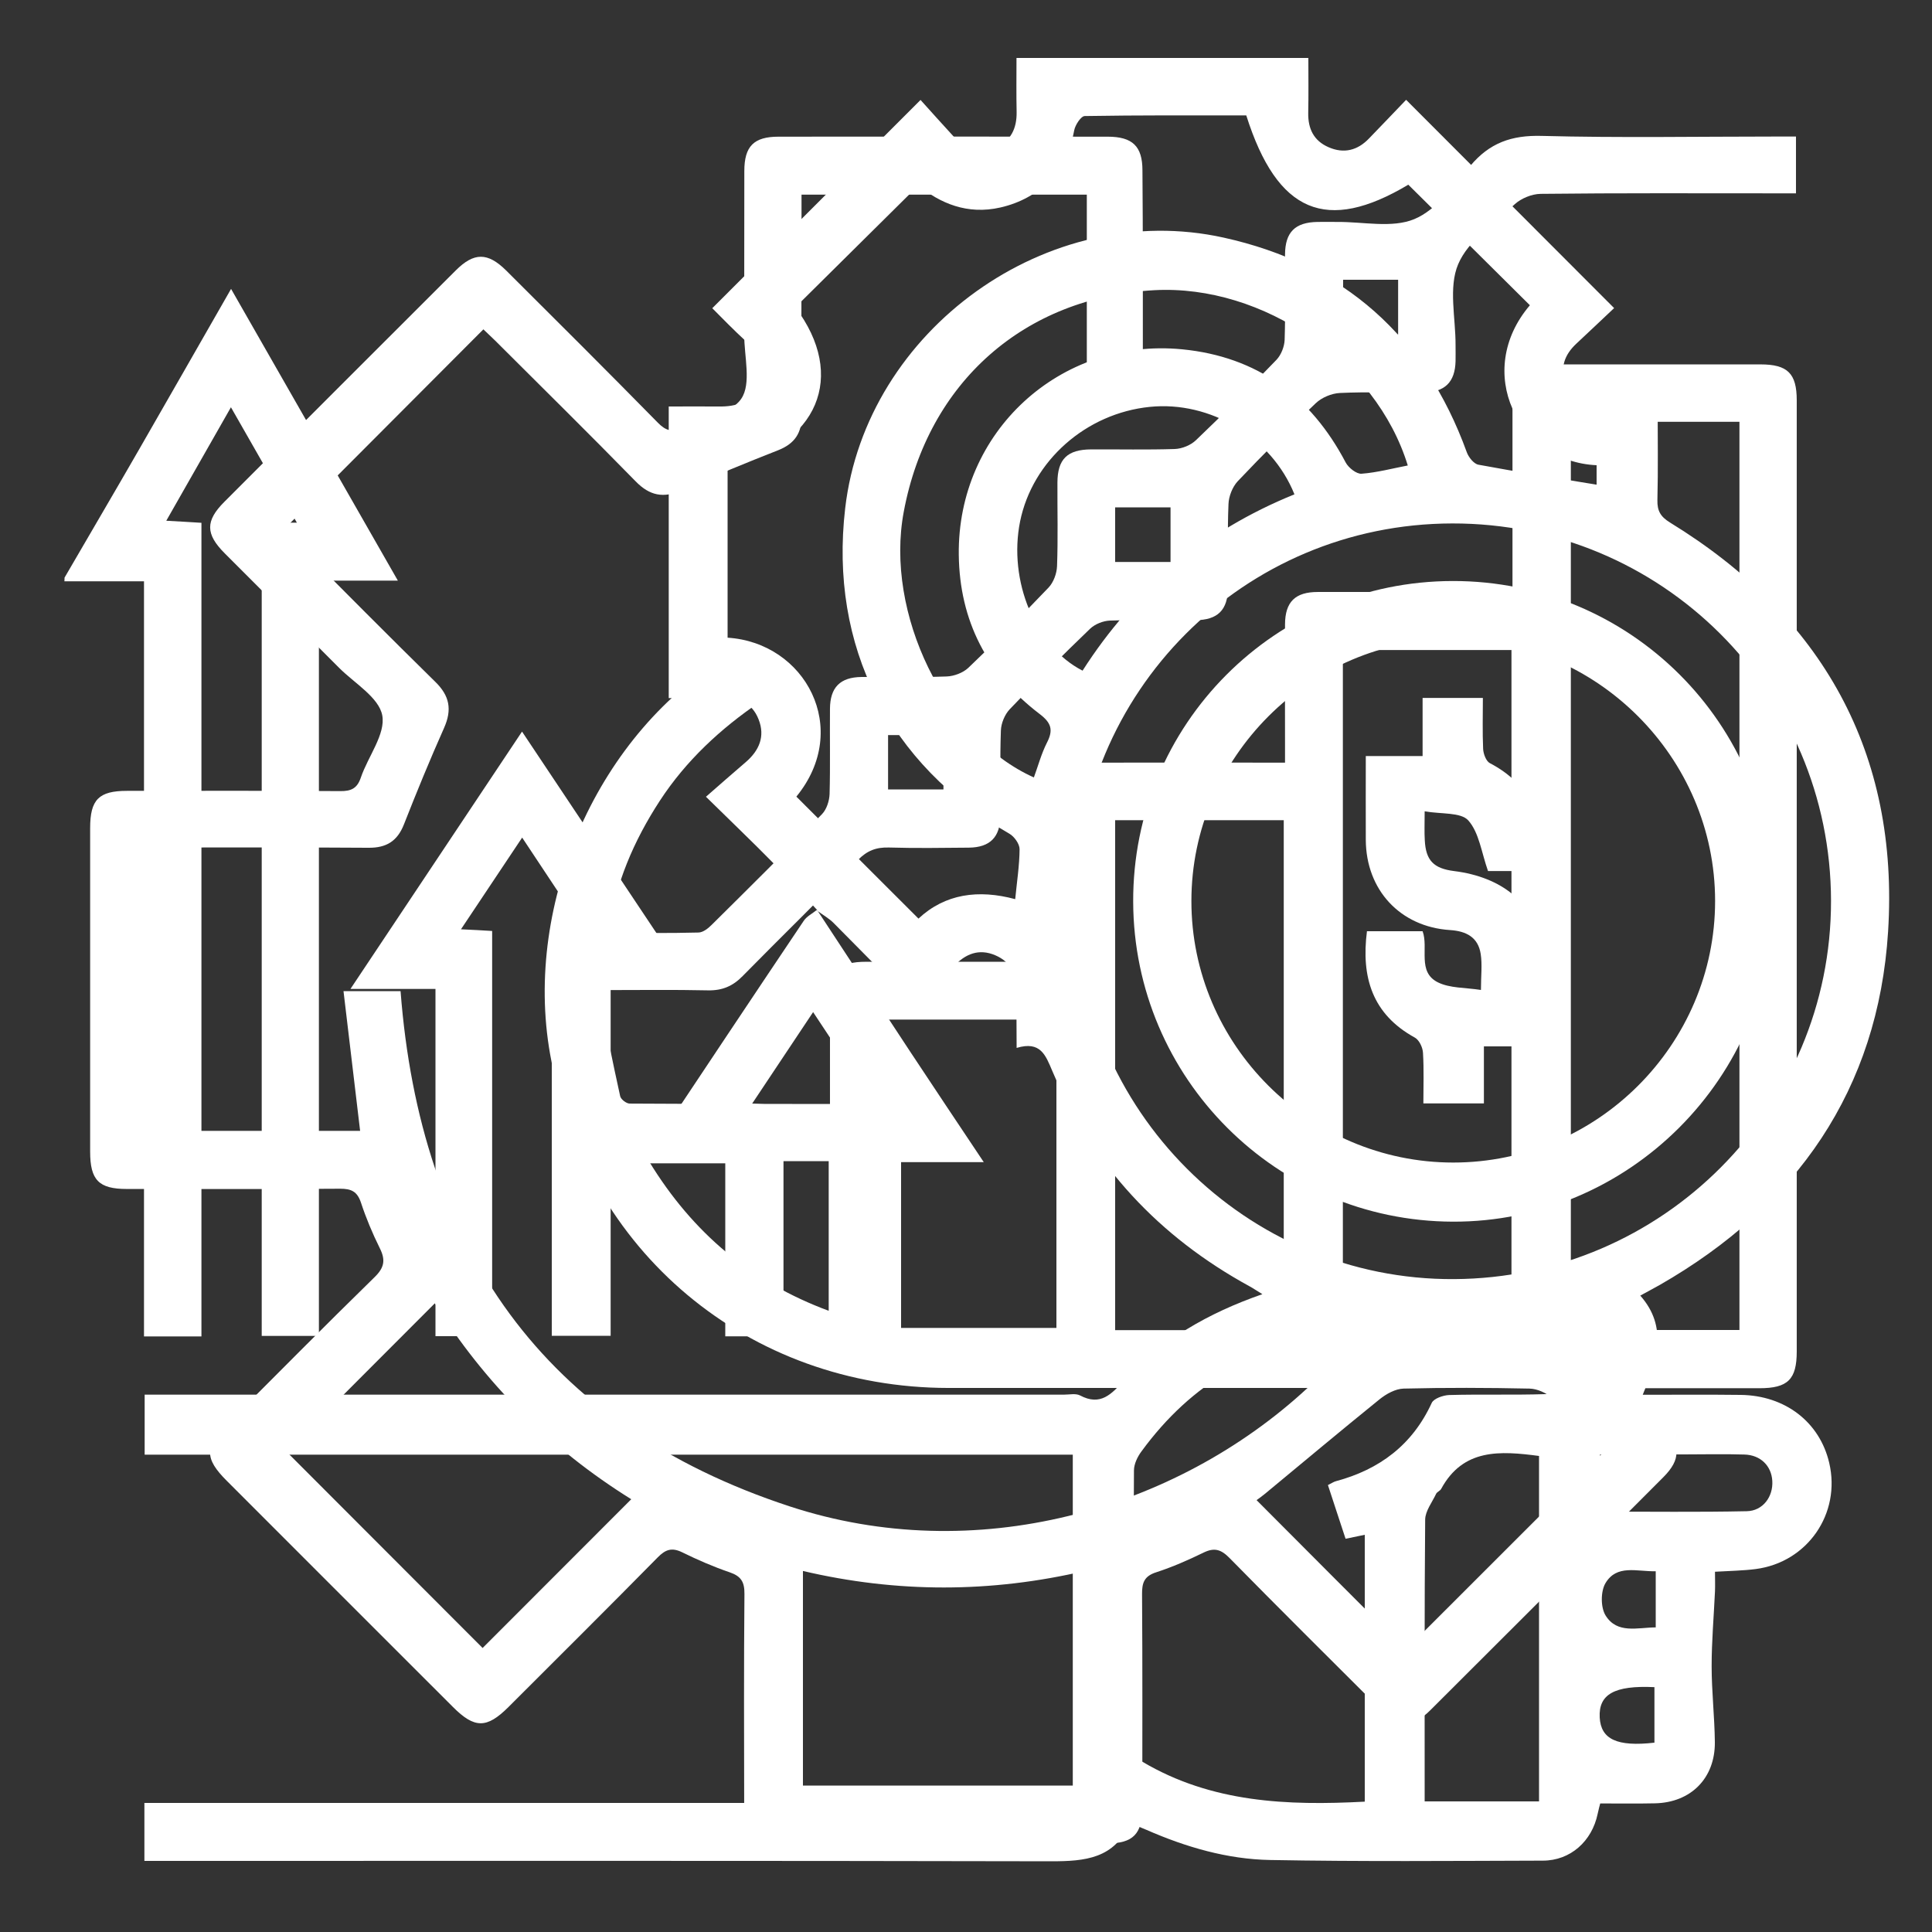
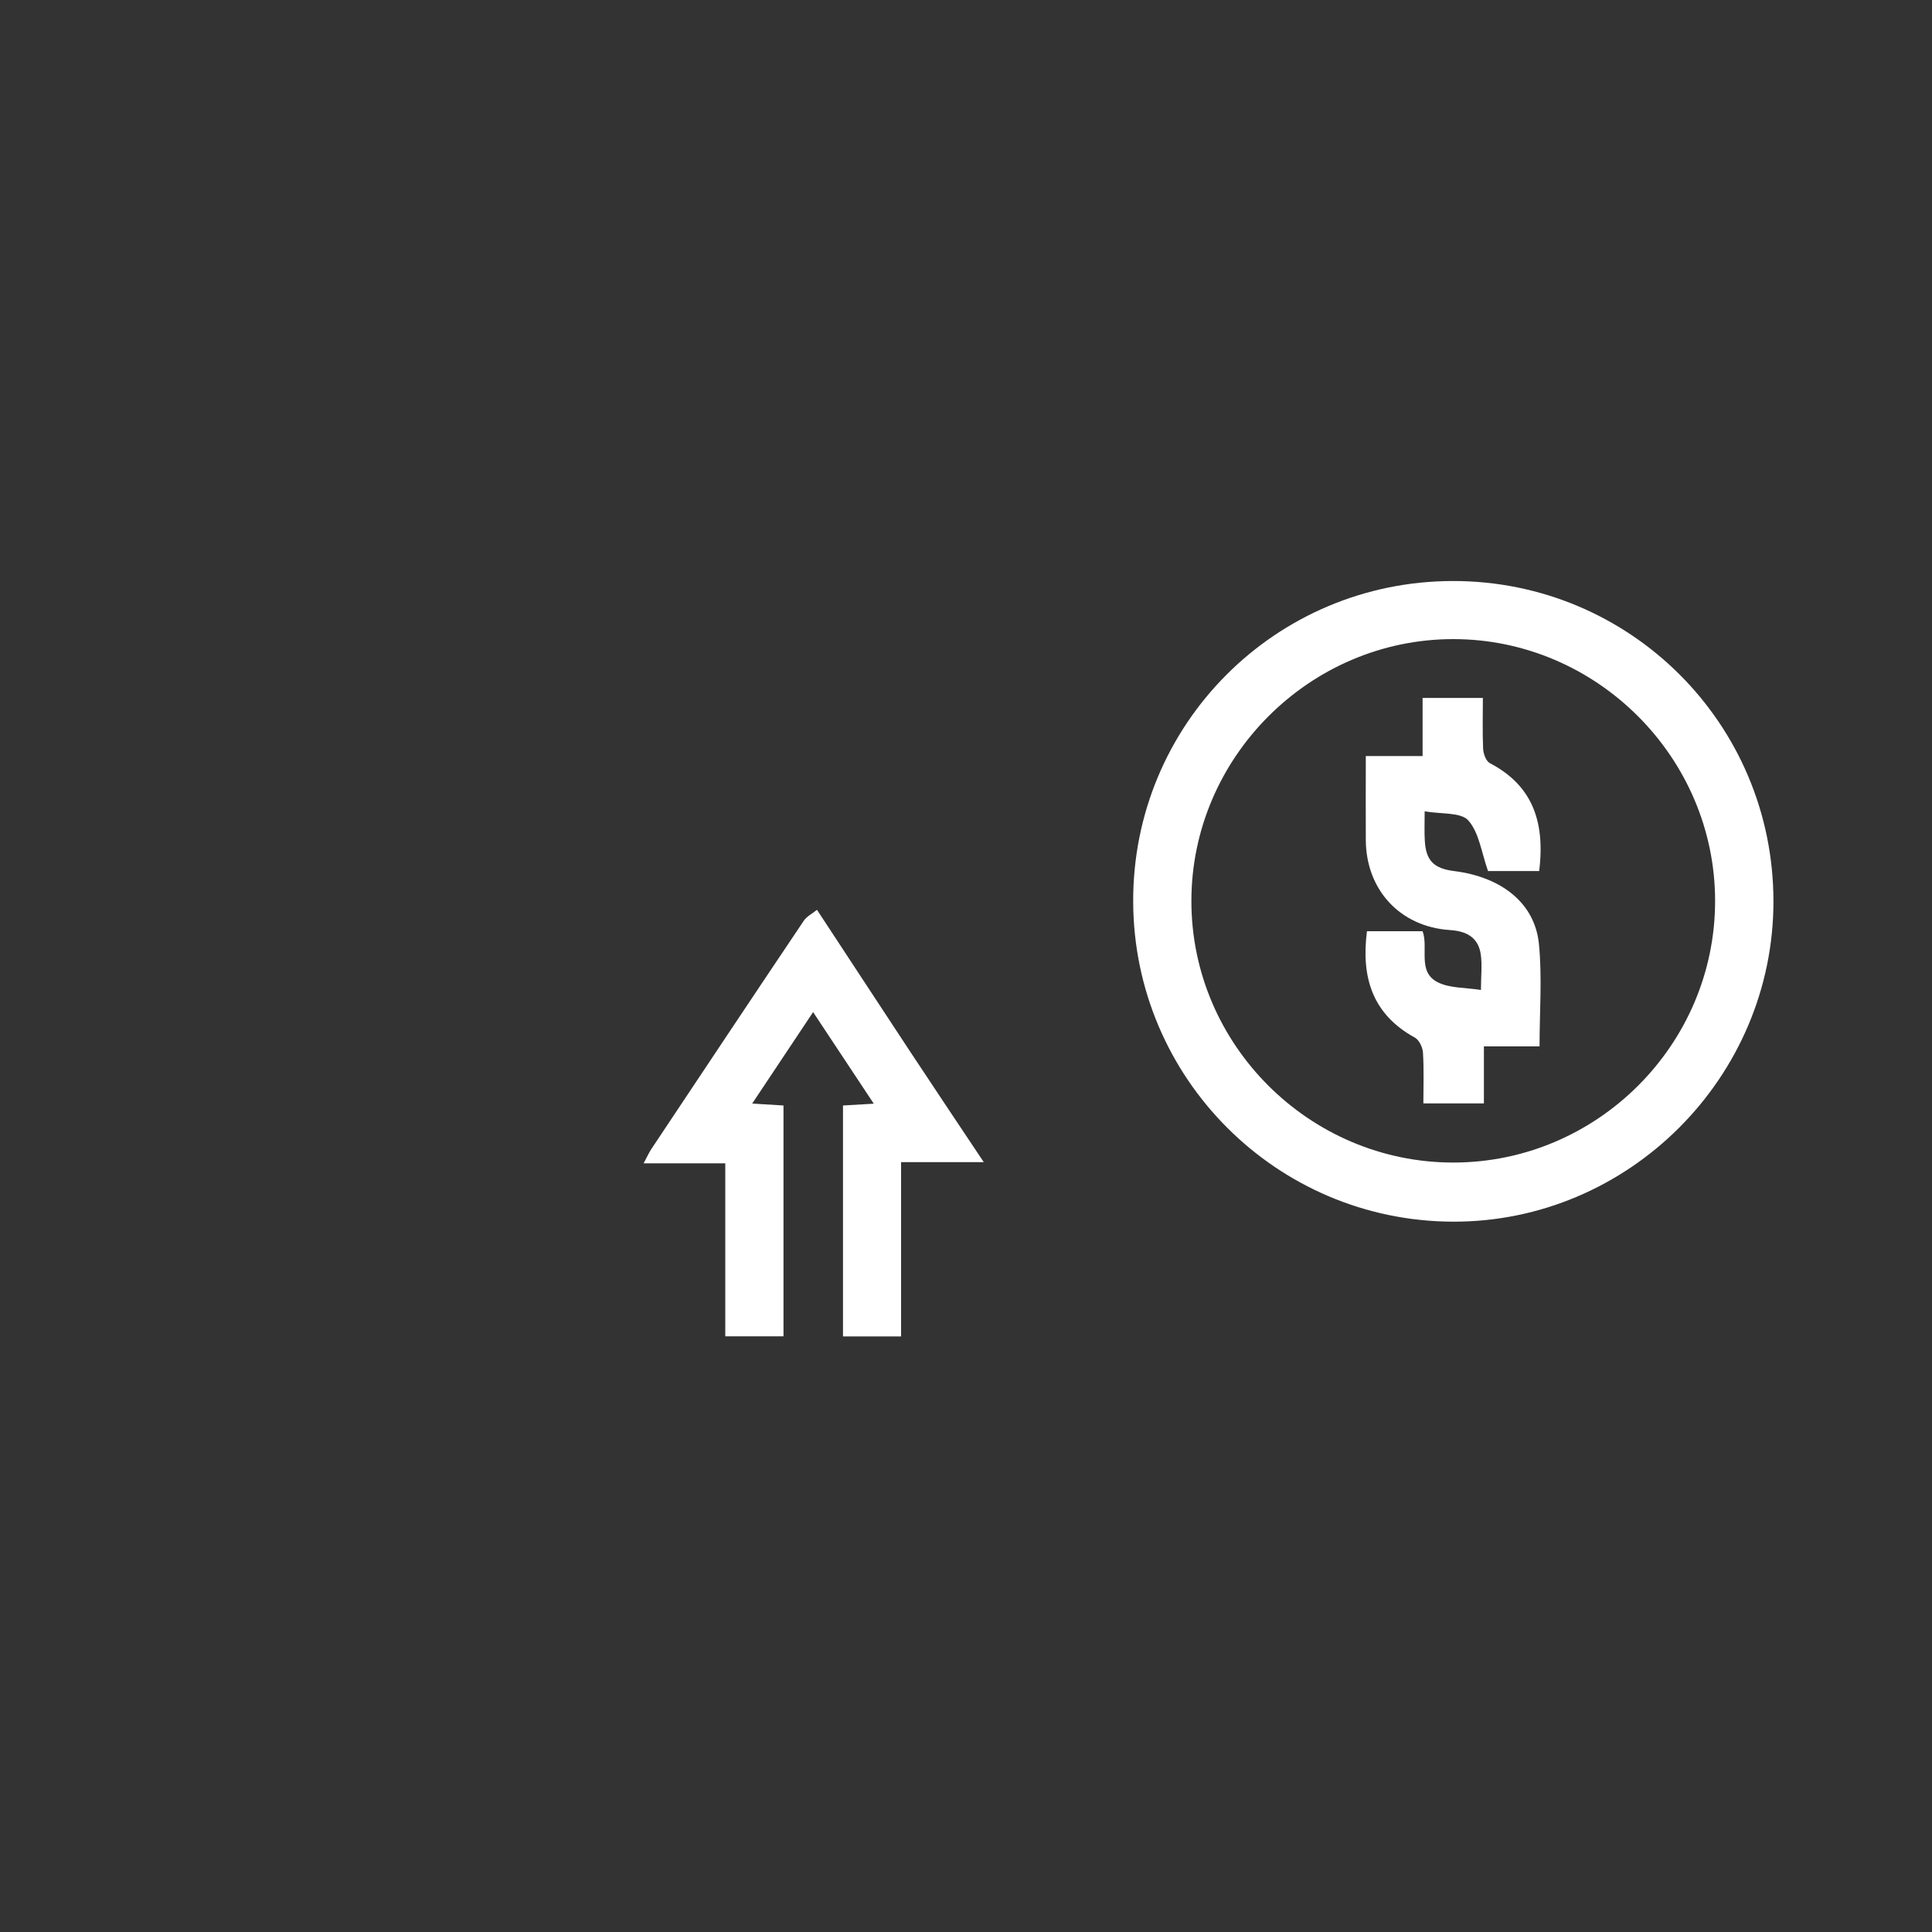
<svg xmlns="http://www.w3.org/2000/svg" version="1.1" id="Layer_1" x="0px" y="0px" viewBox="0 0 150 150" style="enable-background:new 0 0 150 150;" xml:space="preserve">
  <rect x="0" y="0" width="150" height="150" fill="#333333" stroke="none" />
  <style type="text/css">
	.st0{fill:#FFFFFF;}
</style>
  <g>
-     <path class="st0" d="M5.01,44.85c1.94-3.34,3.9-6.67,5.82-10.01c2.34-4.06,4.66-8.14,7.11-12.41c4.33,7.58,8.57,15,12.95,22.65   c-2.15,0-4.08,0-6.13,0c0,19.63,0,39.08,0,58.64c-1.51,0-2.92,0-4.44,0c0-20.95,0-41.96,0-63.14c0.76,0,1.56,0,2.73,0   c-1.78-3.12-3.4-5.96-5.12-8.96c-1.73,3.03-3.33,5.85-5.02,8.81c1.02,0.06,1.83,0.1,2.73,0.16c0,21.09,0,42.09,0,63.17   c-1.48,0-2.9,0-4.46,0c0-19.48,0-38.97,0-58.63c-2.15,0-4.17,0-6.18,0C5.01,45.04,5.01,44.94,5.01,44.85z" />
-     <path class="st0" d="M63.43,70.64c-1.15-1.24-2.28-2.51-3.47-3.71c-1.58-1.61-3.22-3.17-5.15-5.07c1.08-0.94,2.07-1.82,3.08-2.68   c1.05-0.9,1.53-2,1.01-3.32c-0.52-1.35-1.64-1.74-3.02-1.67c-1.28,0.06-2.57,0.01-3.96,0.01c0-7.54,0-14.99,0-22.64   c1.28,0,2.6-0.01,3.91,0c1.34,0.02,2.52-0.34,3.04-1.69c0.51-1.3,0.1-2.41-0.93-3.35c-0.95-0.87-1.85-1.8-2.64-2.59   c5.35-5.35,10.64-10.64,16.17-16.17c0.77,0.85,1.72,1.92,2.68,2.96c0.87,0.95,1.93,1.24,3.13,0.74c1.21-0.51,1.67-1.49,1.65-2.77   c-0.03-1.37-0.01-2.74-0.01-4.19c7.58,0,15.03,0,22.66,0c0,1.44,0.02,2.86-0.01,4.27c-0.02,1.23,0.43,2.16,1.58,2.66   c1.19,0.52,2.25,0.25,3.14-0.68c0.99-1.02,1.97-2.05,2.88-3c5.41,5.41,10.68,10.69,16.15,16.17c-0.87,0.82-1.89,1.79-2.92,2.75   c-0.94,0.87-1.31,1.9-0.83,3.11c0.5,1.27,1.54,1.76,2.86,1.76c1.37,0,2.74,0,4.27,0c0,2.52,0.04,4.91-0.02,7.29   c-0.02,0.84,0.25,1.29,0.98,1.74c11.85,7.27,17.8,17.91,16.93,31.76c-0.77,12.25-7.1,21.35-17.74,27.44   c-0.48,0.27-0.97,0.53-1.5,0.82c2.16,2.45,1.3,5,0.19,7.7c2.65,0,5.12-0.02,7.6,0.01c3.46,0.04,6.14,2.11,6.88,5.28   c0.92,3.93-1.68,7.71-5.7,8.24c-1,0.13-2.01,0.14-3.17,0.21c0,0.53,0.02,1.03,0,1.52c-0.09,1.94-0.26,3.88-0.26,5.81   c0,1.97,0.23,3.94,0.25,5.91c0.02,2.79-1.86,4.68-4.65,4.74c-1.37,0.03-2.74,0.01-4.25,0.01c-0.03,0.12-0.13,0.46-0.2,0.81   c-0.44,2.12-2.11,3.63-4.26,3.63c-7.06,0.02-14.11,0.08-21.17-0.05c-3.33-0.06-6.54-1-9.6-2.34c-0.37-0.16-0.75-0.31-1.3-0.53   c-1.16,2.77-3.49,2.97-6.07,2.97c-22.87-0.05-45.75-0.03-68.62-0.03c-0.59,0-1.17,0-1.81,0c0-1.56,0-2.96,0-4.5   c24.04,0,48,0,72.08,0c0-9.05,0-17.97,0-27.04c-23.97,0-47.97,0-72.06,0c0-1.6,0-3.04,0-4.66c0.54,0,1.03,0,1.52,0   c23.29,0,46.58,0,69.87,0c0.41,0,0.9-0.11,1.23,0.06c1.6,0.85,2.44-0.1,3.43-1.17c2.9-3.13,6.5-5.22,10.73-6.69   c-0.46-0.28-0.73-0.47-1.03-0.63c-6.99-3.83-12.16-9.35-15.28-16.7c-0.52-1.22-0.91-2.35-2.77-1.79c0-1.57-0.03-2.93,0.01-4.29   c0.03-1.32-0.4-2.36-1.66-2.9c-1.28-0.55-2.33-0.11-3.23,0.85c-0.94,1-1.88,2.01-2.93,3.12c-2.25-2.28-4.32-4.39-6.4-6.48   c-0.35-0.35-0.79-0.6-1.19-0.89C63.49,70.75,63.46,70.7,63.43,70.64z M56.49,49.51c6.03,0.38,9.65,7.07,5.34,12.34   c3.15,3.15,6.3,6.29,9.48,9.47c2.07-1.93,4.65-2.28,7.51-1.51c0.13-1.33,0.33-2.61,0.34-3.88c0-0.41-0.41-0.98-0.79-1.2   c-9.35-5.38-14-14.55-12.75-25.27c1.61-13.87,15.75-24.03,29.39-21.01c9.32,2.06,15.61,7.67,18.87,16.66   c0.14,0.39,0.55,0.91,0.91,0.97c3.06,0.57,6.13,1.05,9.17,1.55c0-0.38,0-0.95,0-1.51c-6.12-0.28-9.57-7.28-5.18-12.42   c-3.14-3.11-6.27-6.23-9.44-9.36c-6.34,3.78-10.17,2.22-12.58-5.38c-4.16,0-8.35-0.02-12.54,0.05c-0.29,0-0.74,0.69-0.82,1.11   c-0.57,3.12-2.66,5.29-5.73,5.99c-2.58,0.59-4.69-0.34-6.37-1.71c-3.22,3.19-6.38,6.32-9.55,9.46c4.02,5.32,1.8,10.72-5.26,12.35   C56.49,40.6,56.49,45,56.49,49.51z M142.16,69.94C142.14,53.7,129,40.61,112.75,40.64c-16.21,0.03-29.23,13.09-29.23,29.31   c0,16.21,13.26,29.46,29.38,29.36C129.08,99.22,142.18,86.06,142.16,69.94z M123.96,103.91c-6.63,0-13.19-0.23-19.72,0.06   c-6.54,0.29-11.75,3.43-15.62,8.72c-0.31,0.42-0.58,0.98-0.58,1.48c-0.04,7.15-0.04,14.3,0,21.45c0,0.4,0.32,0.97,0.67,1.17   c5.36,3.17,11.23,3.41,17.25,3.09c0-6.95,0-13.79,0-20.72c-0.53,0.11-0.97,0.2-1.49,0.31c-0.46-1.41-0.92-2.78-1.37-4.17   c0.29-0.14,0.45-0.26,0.62-0.3c3.39-0.91,5.94-2.82,7.44-6.08c0.16-0.34,0.88-0.59,1.34-0.61c2.49-0.07,4.98,0.01,7.47-0.07   C122.27,108.18,123.98,106.29,123.96,103.91z M80.27,60.36c0.33-0.9,0.58-1.84,1.01-2.69c0.51-0.99,0.36-1.54-0.58-2.25   c-4.05-3.09-6.2-7.22-6.26-12.34c-0.12-9.53,7.84-16.88,17.34-15.96c5.83,0.57,9.99,3.63,12.7,8.79c0.22,0.41,0.84,0.9,1.23,0.87   c1.2-0.09,2.39-0.41,3.59-0.64c-2.47-8.04-11.22-14.06-19.67-13.61c-10.09,0.54-17.58,7.15-19.46,17.19   C68.68,47.61,73.38,57.28,80.27,60.36z M100.5,38.38c-1.78-4.43-6.54-7.27-11.23-6.79c-4.95,0.5-9.11,4.18-10.07,8.89   c-0.93,4.62,1.17,9.7,4.85,11.59C88.06,45.8,93.5,41.22,100.5,38.38z M110.61,139.86c3.08,0,6,0,8.88,0c0-9.04,0-17.96,0-26.82   c-3.03-0.4-5.89-0.59-7.6,2.56c-0.08,0.15-0.32,0.23-0.39,0.38c-0.31,0.66-0.84,1.33-0.85,2c-0.06,6.83-0.04,13.65-0.04,20.48   C110.61,138.91,110.61,139.36,110.61,139.86z M124.23,117.36c3.87,0,7.63,0.05,11.38-0.03c1.26-0.02,2.07-1.13,1.99-2.36   c-0.07-1.17-0.92-2.01-2.17-2.04c-1.56-0.05-3.12-0.01-4.69-0.01c-2.15,0-4.3,0-6.51,0C124.23,114.43,124.23,115.79,124.23,117.36z    M128.45,135.3c0-1.51,0-2.92,0-4.31c-3.12-0.15-4.34,0.56-4.25,2.35C124.29,135.04,125.55,135.63,128.45,135.3z M128.55,121.99   c-1.45,0.04-3.03-0.56-3.91,0.94c-0.37,0.64-0.37,1.88,0.02,2.5c0.9,1.44,2.46,0.93,3.89,0.92   C128.55,124.84,128.55,123.49,128.55,121.99z" />
-     <path class="st0" d="M38.21,72.28c0,10.55,0,20.96,0,31.46c-1.46,0-2.86,0-4.4,0c0-8.93,0-17.86,0-26.96c-2.17,0-4.21,0-6.6,0   c4.51-6.77,8.84-13.26,13.32-19.98c4.44,6.66,8.79,13.17,13.27,19.89c-2.26,0-4.27,0-6.39,0c0,9.05,0,17.98,0,27.02   c-1.57,0-3.01,0-4.57,0c0-10.42,0-20.86,0-31.43c0.73,0,1.44,0,2.51,0c-1.68-2.53-3.18-4.8-4.81-7.25   c-1.58,2.37-3.1,4.64-4.75,7.12C36.69,72.19,37.39,72.23,38.21,72.28z" />
    <path class="st0" d="M63.43,70.64c0.03,0.05,0.06,0.1,0.1,0.15c2.38,3.62,4.75,7.24,7.13,10.85c1.85,2.8,3.71,5.58,5.72,8.59   c-2.23,0-4.22,0-6.42,0c0,2.39,0,4.63,0,6.87c0,2.2,0,4.4,0,6.66c-1.59,0-3,0-4.51,0c0-5.96,0-11.88,0-17.93   c0.7-0.04,1.41-0.08,2.39-0.14c-1.58-2.38-3.06-4.62-4.71-7.11c-1.61,2.41-3.11,4.67-4.73,7.1c0.94,0.06,1.65,0.1,2.43,0.15   c0,5.98,0,11.9,0,17.92c-1.5,0-2.94,0-4.52,0c0-4.48,0-8.89,0-13.43c-2.14,0-4.15,0-6.34,0c0.27-0.5,0.41-0.82,0.6-1.11   c3.93-5.9,7.86-11.81,11.82-17.7C62.62,71.15,63.07,70.93,63.43,70.64z" />
    <path class="st0" d="M137.69,69.95c0.02,13.69-11.24,24.95-24.9,24.9C99.11,94.8,88.03,83.71,87.98,70.02   c-0.05-13.76,11.03-24.89,24.81-24.91C126.55,45.09,137.67,56.18,137.69,69.95z M112.83,90.26c11.17,0,20.33-9.15,20.33-20.31   c0-11.14-9.19-20.33-20.33-20.33c-11.14,0-20.33,9.19-20.33,20.33C92.49,81.1,101.66,90.26,112.83,90.26z" />
    <path class="st0" d="M119.53,81.24c-1.43,0-2.8,0-4.32,0c0,1.51,0,2.92,0,4.43c-1.6,0-3.04,0-4.7,0c0-1.29,0.05-2.62-0.03-3.93   c-0.02-0.41-0.29-0.99-0.63-1.18c-3.3-1.81-4.18-4.68-3.72-8.26c1.43,0,2.84,0,4.32,0c0.48,1.3-0.44,3.16,1.19,3.97   c0.93,0.46,2.11,0.4,3.34,0.59c0-1.1,0.11-1.97-0.02-2.8c-0.2-1.29-1.12-1.77-2.38-1.85c-3.87-0.25-6.52-3.11-6.54-7   c-0.01-2.12,0-4.23,0-6.51c1.47,0,2.87,0,4.41,0c0-1.57,0-2.97,0-4.51c1.58,0,3.03,0,4.68,0c0,1.32-0.04,2.64,0.02,3.96   c0.02,0.38,0.23,0.95,0.52,1.1c3.12,1.63,4.34,4.3,3.83,8.38c-1.42,0-2.85,0-3.97,0c-0.51-1.44-0.69-2.98-1.53-3.93   c-0.58-0.65-2.09-0.48-3.39-0.71c0,0.98-0.03,1.62,0.01,2.25c0.08,1.56,0.68,2.19,2.28,2.39c3.68,0.46,6.26,2.49,6.58,5.64   C119.74,75.87,119.53,78.51,119.53,81.24z" />
  </g>
  <g>
-     <path class="st0" d="M88.73,28.24c-1.54,0-2.87,0-4.35,0c0-4.37,0-8.71,0-13.13c-7.44,0-14.72,0-22.15,0c0,0.53,0,1.02,0,1.51   c0,5.2-0.03,10.4,0.02,15.6c0.01,1.39-0.54,2.22-1.82,2.73c-2.52,0.99-5.03,2.02-7.5,3.12c-1.42,0.63-2.49,0.42-3.58-0.7   c-3.6-3.68-7.27-7.3-10.92-10.94c-0.32-0.32-0.66-0.62-0.9-0.86c-5.17,5.18-10.29,10.32-15.52,15.56c0.17,0.18,0.49,0.54,0.84,0.88   c3.64,3.65,7.26,7.31,10.94,10.92c1.12,1.09,1.32,2.16,0.69,3.58c-1.1,2.47-2.13,4.98-3.12,7.5c-0.51,1.29-1.35,1.82-2.74,1.81   c-5.66-0.04-11.31-0.02-17.08-0.02c0,7.34,0,14.62,0,22c5.47,0,10.96,0,16.42,0c-0.43-3.57-0.85-7.15-1.29-10.85   c1.71,0,3.1,0,4.43,0c1.52,19.82,11.04,33.71,30.2,40c14.36,4.72,29.9,0.36,40.22-9.19c-0.72,0-1.18,0-1.64,0   c-8.74,0-17.48,0-26.23,0c-15.56-0.01-28.22-10.62-30.94-25.92c-2.09-11.81,3.82-25.07,13.95-31.01c0.75,1.16,1.51,2.33,2.36,3.65   c-3.09,2.1-5.76,4.58-7.79,7.69c-2.02,3.1-3.46,6.43-4,10.26c2.43,0,4.72,0.03,7.01-0.03c0.35-0.01,0.74-0.32,1.01-0.59   c2.88-2.85,5.75-5.7,8.57-8.6c0.36-0.37,0.57-1.03,0.59-1.56c0.06-2.21,0.01-4.42,0.03-6.62c0.01-1.66,0.79-2.45,2.44-2.47   c2.21-0.02,4.42,0.04,6.62-0.04c0.57-0.02,1.26-0.28,1.67-0.66c2.13-2.03,4.21-4.11,6.24-6.24c0.39-0.41,0.64-1.1,0.66-1.67   c0.08-2.16,0.02-4.32,0.03-6.49c0.01-1.82,0.77-2.56,2.62-2.57c2.16-0.01,4.33,0.04,6.49-0.03c0.57-0.02,1.25-0.3,1.65-0.69   c2.13-2.03,4.21-4.12,6.25-6.24c0.36-0.38,0.61-1.02,0.63-1.54c0.07-2.21,0.02-4.42,0.03-6.62c0.01-1.75,0.78-2.51,2.52-2.54   c0.51-0.01,1.01,0,1.52,0c2.02-0.02,4.27,0.5,6-0.22c1.73-0.72,3.06-2.59,4.35-4.14c1.49-1.78,3.2-2.38,5.52-2.32   c6.07,0.16,12.14,0.05,18.22,0.05c0.49,0,0.99,0,1.54,0c0,1.5,0,2.86,0,4.41c-0.5,0-0.99,0-1.47,0c-6.12,0-12.24-0.03-18.36,0.04   c-0.68,0.01-1.51,0.35-2.01,0.81c-1.58,1.46-3.61,2.81-4.39,4.66c-0.76,1.8-0.19,4.16-0.2,6.28c0,0.41,0.01,0.83,0,1.24   c-0.04,1.63-0.83,2.41-2.49,2.43c-2.16,0.02-4.33-0.06-6.49,0.04c-0.64,0.03-1.41,0.35-1.88,0.8c-2.07,1.96-4.09,3.98-6.05,6.05   c-0.41,0.44-0.7,1.17-0.72,1.78c-0.09,2.16-0.02,4.32-0.04,6.49c-0.01,1.73-0.79,2.51-2.54,2.52c-2.21,0.02-4.42-0.04-6.62,0.03   c-0.53,0.02-1.16,0.27-1.54,0.63c-2.12,2.04-4.21,4.12-6.24,6.25c-0.39,0.41-0.67,1.09-0.69,1.65c-0.08,2.21-0.02,4.42-0.04,6.62   c-0.01,1.66-0.8,2.46-2.44,2.48c-2.07,0.02-4.14,0.05-6.21-0.01c-0.99-0.03-1.7,0.24-2.41,0.97c-2.95,3.04-5.98,5.99-8.95,9.01   c-0.76,0.78-1.58,1.13-2.68,1.11c-2.7-0.06-5.4-0.02-8.54-0.02c0.59,2.89,1.12,5.57,1.71,8.23c0.05,0.25,0.48,0.58,0.74,0.58   c5.14,0.03,10.28,0.03,15.55,0.03c0-2.83,0-5.53,0-8.24c0-2.1,0.7-2.8,2.81-2.8c4.88,0,9.75,0,14.86,0c0-0.52,0-1,0-1.48   c0-3.77-0.01-7.55,0-11.32c0-1.92,0.74-2.65,2.67-2.66c4.92-0.01,9.84,0,14.99,0c0-0.48,0-0.91,0-1.35c0-3.13-0.01-6.26,0-9.39   c0.01-1.74,0.79-2.51,2.54-2.51c4.97-0.01,9.93,0,15.12,0c0-0.53,0-1.01,0-1.49c0-4.46,0-8.93,0-13.39c0-2.09,0.7-2.78,2.82-2.79   c5.48,0,10.95,0,16.43,0c2.11,0,2.82,0.7,2.82,2.79c0,24.61,0,49.23,0,73.84c0,2.18-0.69,2.86-2.9,2.86c-3.39,0-6.78,0-10.59,0   c1.2,1.18,2.15,2.08,3.06,3.01c1.43,1.45,1.46,2.51,0.06,3.91c-6.01,6.03-12.03,12.05-18.06,18.06c-1.4,1.4-2.46,1.37-3.91-0.07   c-3.91-3.9-7.83-7.79-11.7-11.73c-0.65-0.66-1.17-0.83-2.01-0.42c-1.19,0.58-2.42,1.12-3.68,1.53c-0.94,0.3-1.11,0.82-1.1,1.72   c0.04,5.52,0.02,11.04,0.02,16.56c0,2.03-0.72,2.77-2.71,2.77c-8.51,0.01-17.02,0.01-25.54,0c-1.92,0-2.66-0.75-2.66-2.67   c-0.01-5.57-0.03-11.13,0.02-16.7c0.01-0.94-0.27-1.38-1.15-1.68c-1.26-0.43-2.48-0.96-3.68-1.55c-0.8-0.39-1.29-0.23-1.9,0.39   c-3.84,3.9-7.73,7.76-11.6,11.63c-1.68,1.67-2.62,1.67-4.3-0.01c-5.86-5.85-11.71-11.71-17.57-17.57c-1.73-1.73-1.72-2.64,0.04-4.4   c3.81-3.81,7.59-7.64,11.44-11.4c0.76-0.74,0.87-1.33,0.41-2.25c-0.57-1.15-1.07-2.34-1.47-3.56c-0.29-0.85-0.75-1.06-1.61-1.06   c-5.52,0.04-11.04,0.02-16.56,0.02c-2.18,0-2.85-0.69-2.85-2.9c0-8.37,0-16.75,0-25.12c0-2.21,0.67-2.89,2.86-2.89   c5.52,0,11.04-0.02,16.56,0.02c0.86,0.01,1.32-0.22,1.6-1.06c0.56-1.64,1.93-3.37,1.66-4.82c-0.26-1.39-2.15-2.49-3.35-3.69   c-2.95-2.97-5.92-5.92-8.88-8.89c-1.5-1.5-1.51-2.52-0.03-4c5.98-5.99,11.97-11.98,17.96-17.96c1.42-1.42,2.48-1.42,3.91-0.01   c3.95,3.93,7.89,7.86,11.79,11.83c0.61,0.62,1.11,0.77,1.9,0.38c1.56-0.75,3.74-1.02,4.57-2.24c0.8-1.17,0.23-3.28,0.23-4.98   c0.01-4.23,0-8.47,0.01-12.7c0-1.93,0.74-2.67,2.66-2.67c8.51-0.01,17.02-0.01,25.54,0c1.94,0,2.71,0.74,2.71,2.62   C88.74,18.2,88.73,23.16,88.73,28.24z M121.96,32.75c0,23.59,0,47.07,0,70.51c4.44,0,8.78,0,13.09,0c0-23.56,0-47,0-70.51   C130.66,32.75,126.36,32.75,121.96,32.75z M117.35,103.31c0-17.7,0-35.29,0-52.84c-4.44,0-8.78,0-13.09,0c0,17.67,0,35.22,0,52.84   C108.64,103.31,112.95,103.31,117.35,103.31z M86.58,103.27c4.45,0,8.79,0,13.09,0c0-13.27,0-26.44,0-39.59c-4.42,0-8.72,0-13.09,0   C86.58,76.89,86.58,90.03,86.58,103.27z M84.26,121.96c-7.34,1.72-14.62,1.72-21.92,0.01c0,5.63,0,11.16,0,16.66   c7.36,0,14.6,0,21.92,0C84.26,133.11,84.26,127.66,84.26,121.96z M49.01,116.4c-6.3-3.92-11.4-9.05-15.25-15.21   c-3.95,3.95-7.83,7.84-11.5,11.53c5.04,5.05,10.18,10.2,15.21,15.23C41.2,124.21,45.06,120.35,49.01,116.4z M82.02,103.1   c0-7.92,0-15.94,0-23.94c-4.43,0-8.77,0-13.17,0c0,7.73,0.01,15.35-0.01,22.97c0,0.74,0.31,0.97,0.98,0.97   C73.85,103.1,77.89,103.1,82.02,103.1z M109.15,128.08c5.13-5.13,10.26-10.25,15.59-15.58c-1.35-1.27-2.74-2.66-4.22-3.95   c-0.46-0.4-1.17-0.73-1.77-0.74c-3.26-0.07-6.52-0.08-9.78,0c-0.63,0.02-1.34,0.41-1.86,0.83c-2.99,2.42-5.94,4.89-8.9,7.34   c-0.23,0.19-0.47,0.36-0.65,0.49C101.49,120.42,105.34,124.27,109.15,128.08z M50.38,90.15c3.42,5.61,7.98,9.4,13.96,11.62   c0-3.97,0-7.78,0-11.62C59.71,90.15,55.18,90.15,50.38,90.15z M108.55,21.72c-1.53,0-2.89,0-4.27,0c0,1.47,0,2.87,0,4.25   c1.49,0,2.88,0,4.27,0C108.55,24.51,108.55,23.15,108.55,21.72z M86.58,43.63c1.53,0,2.93,0,4.3,0c0-1.47,0-2.83,0-4.24   c-1.47,0-2.86,0-4.3,0C86.58,40.84,86.58,42.2,86.58,43.63z M73.25,57.07c-1.52,0-2.91,0-4.3,0c0,1.49,0,2.88,0,4.22   c1.5,0,2.89,0,4.3,0C73.25,59.85,73.25,58.52,73.25,57.07z" />
-   </g>
+     </g>
</svg>